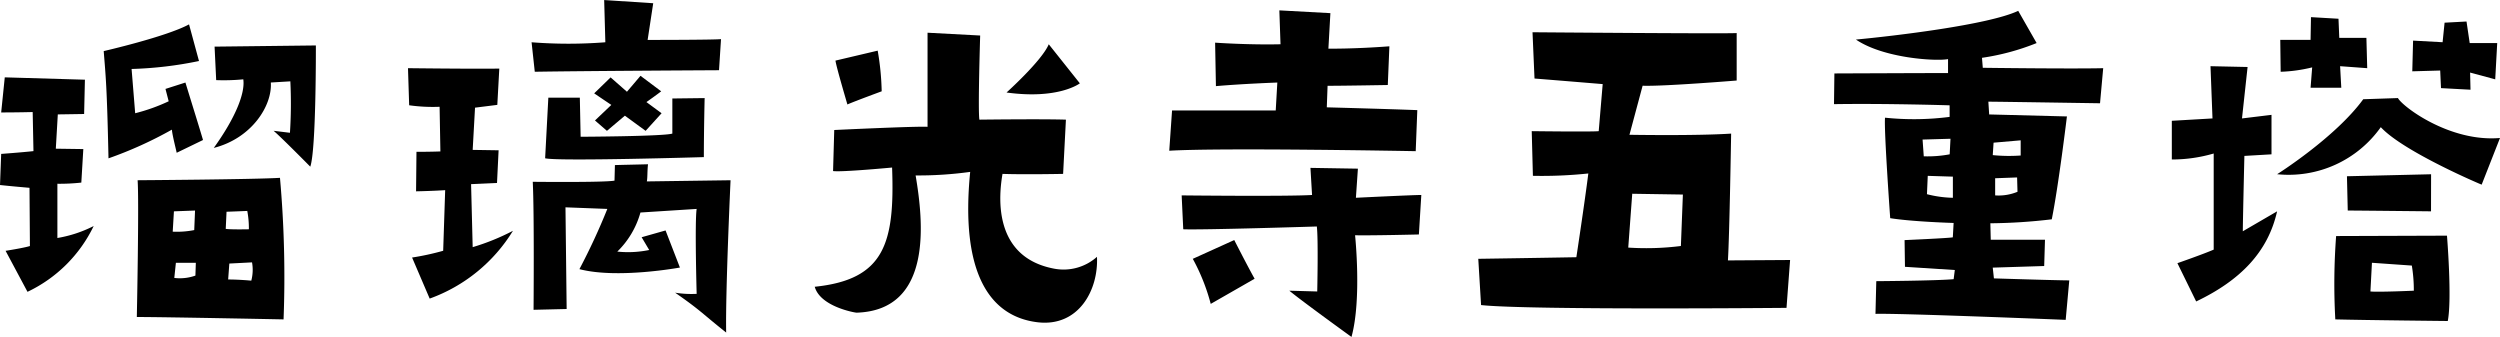
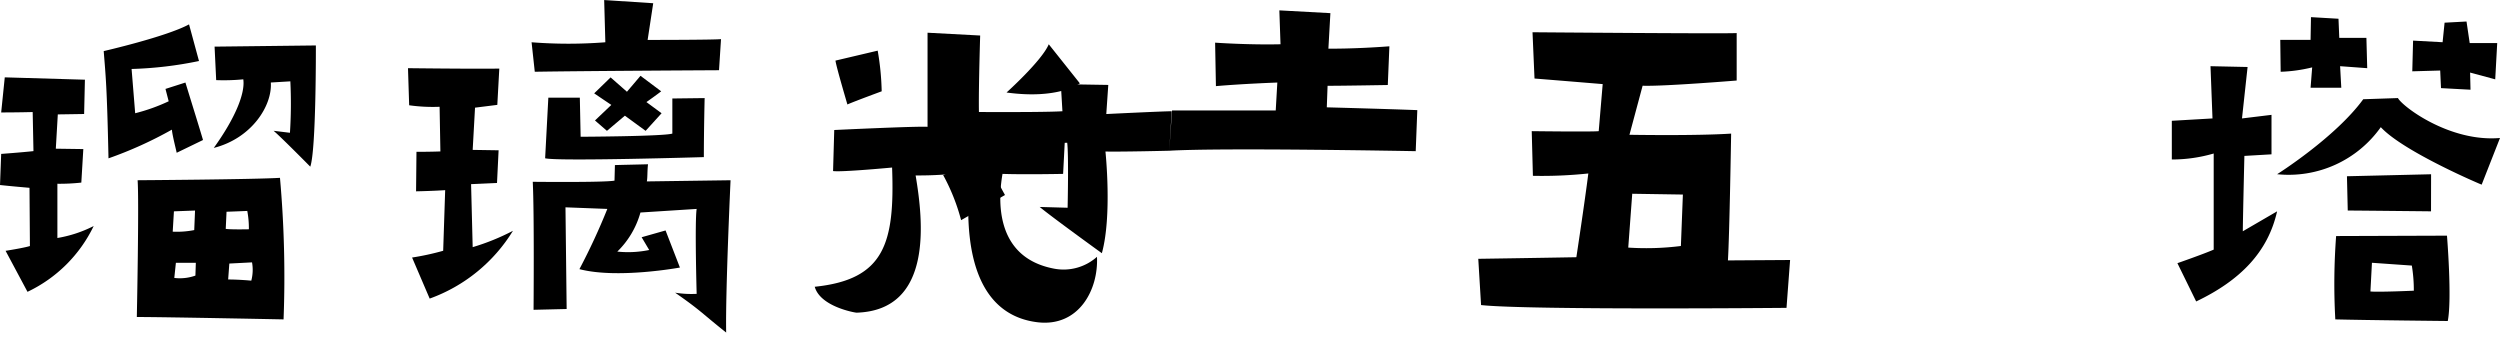
<svg xmlns="http://www.w3.org/2000/svg" height="28.727" viewBox="0 0 213.143 28.727" width="213.143">
  <g transform="translate(-1072.549 -1380.236)">
    <path d="m1073.025 1401.62s1.53-.238 2.074-.408l-.035-4.964s-1.6-.136-2.515-.238l.1-2.652s1.835-.135 2.753-.238l-.067-3.331s-1.224.034-2.686.034l.306-2.992 6.833.2-.067 2.924s-2.006.034-2.244.034l-.17 2.924 2.345.033-.17 2.857a16.707 16.707 0 0 1 -2.04.1v4.624a10.731 10.731 0 0 0 3.094-1.02 11.928 11.928 0 0 1 -5.643 5.609zm16.489-16.182a32.541 32.541 0 0 1 -5.746.679l.306 3.774a15.7 15.7 0 0 0 2.856-1.02l-.273-1.054 1.7-.544c.646 2.108 1.19 3.842 1.5 4.9l-2.245 1.088c-.034-.2-.374-1.5-.408-1.972a33.875 33.875 0 0 1 -5.405 2.447c-.136-6.289-.238-6.968-.408-9.144 0 0 5.338-1.225 7.275-2.278zm-5.3 21.825s.2-9.893.067-11.66c0 0 9.995-.069 12.138-.205a95.4 95.4 0 0 1 .306 12.069s-10.135-.204-12.515-.204zm3.06-7.275a7.715 7.715 0 0 0 1.835-.136l.068-1.666-1.8.068zm1.971 2.652h-1.7l-.136 1.292a3.932 3.932 0 0 0 1.8-.2zm10.234-18.529s.033 8.908-.477 10.335c0 0-2.447-2.481-3.127-3.059l1.394.17a38.719 38.719 0 0 0 .034-4.386l-1.666.1c.136 1.972-1.632 4.759-4.862 5.576 1.836-2.55 2.686-4.658 2.516-5.848a17.159 17.159 0 0 1 -2.311.068l-.137-2.855zm-7.684 15.639c.442.068 1.972.034 1.972.034a7.953 7.953 0 0 0 -.136-1.564s-1.6.068-1.768.068zm2.244 2.855-1.938.1-.1 1.359c.952 0 1.972.1 1.972.1a3.59 3.59 0 0 0 .062-1.564z" />
    <path d="m1107.433 1389.211-.1-3.162s5.609.068 7.785.034l-.17 3.094-1.9.238-.2 3.6 2.21.034-.136 2.787-2.21.1.136 5.371a19.055 19.055 0 0 0 3.434-1.393 13.837 13.837 0 0 1 -7.1 5.779l-1.5-3.5a21.99 21.99 0 0 0 2.651-.577l.17-5.168s-.951.069-2.481.1l.034-3.367s1.189 0 2.04-.034l-.068-3.807a14.43 14.43 0 0 1 -2.595-.129zm10.709-2.856-.272-2.515a40.426 40.426 0 0 0 6.289 0l-.1-3.6 4.181.272-.476 3.128s5.712 0 6.256-.069l-.17 2.652s-11.935.064-15.708.132zm16.692 9.248s-.441 9.451-.374 12.986c-2.142-1.7-2.107-1.836-4.352-3.4a8.666 8.666 0 0 0 1.836.1s-.17-6.153 0-7.241l-4.793.306a7.43 7.43 0 0 1 -1.972 3.332 8.888 8.888 0 0 0 2.719-.136l-.645-1.088 2.04-.578 1.224 3.162s-5.338.985-8.568.136a54.529 54.529 0 0 0 2.38-5.134l-3.569-.136.1 8.669-2.821.068s.067-8.193-.068-10.913c0 0 6.051.069 6.969-.1l.035-1.326c1.291-.035 1.529-.035 2.821-.069-.068.612-.034 1.156-.1 1.462zm-12.782-3.707s7.071-.034 7.819-.271v-2.992l2.753-.034s-.067 2.788-.067 5.032c0 0-12.444.374-13.532.1l.273-5.167h2.685zm6.867-3.875c-.34.272-1.258.918-1.258.918l1.292.952-1.36 1.5-1.768-1.292-1.53 1.292-1.02-.884 1.394-1.326c-.51-.34-1.462-.986-1.462-.986l1.4-1.36 1.393 1.224 1.156-1.36z" />
    <path d="m1150.612 1395.194c.646 3.808 1.53 11.492-5.032 11.7-.136 0-3.094-.51-3.569-2.209 5.949-.613 6.833-3.706 6.595-10.165 0 0-4.317.407-5.032.3l.1-3.5s7.1-.339 7.955-.271v-8.024l4.487.239s-.2 6.391-.067 7.173c0 0 5.3-.068 7.377 0l-.239 4.624s-3.263.067-5.167 0c-.272 1.6-.986 7.1 4.454 8.09a4.275 4.275 0 0 0 3.6-1.019c.137 2.821-1.563 6.017-5.1 5.575-4.079-.51-6.56-4.25-5.71-12.816a32.445 32.445 0 0 1 -4.652.303zm-6.834-9.791 3.6-.849a22.651 22.651 0 0 1 .341 3.467s-2.313.85-2.924 1.122c.005 0-.948-3.196-1.017-3.743zm14.585 2.72s3.026-2.72 3.6-4.113l2.651 3.331s-1.798 1.394-6.251.782z" />
-     <path d="m1172.237 1393.087.238-3.434h8.839l.136-2.38s-2.855.1-5.235.306l-.069-3.706s2.823.2 5.576.137l-.1-2.89 4.352.237-.17 3.027s2.107.033 5.2-.2l-.136 3.3s-3.773.067-5.134.067l-.067 1.836s5.065.136 7.717.238l-.136 3.5s-16.489-.311-21.011-.038zm21.282 7.139s-4.045.1-5.44.068c0 0 .578 5.474-.306 8.669 0 0-4.283-3.094-5.3-3.943l2.38.067s.1-4.487-.035-5.541c0 0-9.756.306-11.388.238l-.136-2.889s9.009.1 11.117-.035l-.137-2.311 4.046.067-.17 2.482s4.828-.238 5.576-.238zm-15.741.476s1.054 2.073 1.735 3.3l-3.741 2.143a16.927 16.927 0 0 0 -1.529-3.842z" />
+     <path d="m1172.237 1393.087.238-3.434h8.839l.136-2.38s-2.855.1-5.235.306l-.069-3.706s2.823.2 5.576.137l-.1-2.89 4.352.237-.17 3.027s2.107.033 5.2-.2l-.136 3.3s-3.773.067-5.134.067l-.067 1.836s5.065.136 7.717.238l-.136 3.5s-16.489-.311-21.011-.038zs-4.045.1-5.44.068c0 0 .578 5.474-.306 8.669 0 0-4.283-3.094-5.3-3.943l2.38.067s.1-4.487-.035-5.541c0 0-9.756.306-11.388.238l-.136-2.889s9.009.1 11.117-.035l-.137-2.311 4.046.067-.17 2.482s4.828-.238 5.576-.238zm-15.741.476s1.054 2.073 1.735 3.3l-3.741 2.143a16.927 16.927 0 0 0 -1.529-3.842z" />
    <path d="m1212.594 1387.545-1.122 4.182s5.575.1 8.669-.1c0 0-.136 8.533-.273 10.811l5.3-.035-.306 4.08s-22 .205-26.041-.238l-.238-3.943s4.691-.069 8.363-.136c0 0 .714-4.692 1.02-7.14a37.681 37.681 0 0 1 -4.726.2l-.1-3.808s5.167.067 5.711 0l.339-4.012s-3.671-.305-5.813-.475l-.17-3.945s16.522.137 17.406.069v4.046s-6.252.512-8.019.444zm-1.225 13.8a23.6 23.6 0 0 0 4.488-.136l.17-4.386-4.318-.068z" />
-     <path d="m1246.186 1383.907a20.214 20.214 0 0 1 -4.659 1.258l.069.851s7.649.1 10.266.033l-.271 2.992s-8.7-.136-9.52-.136l.069 1.088 6.629.17s-.714 5.915-1.292 8.771a47.292 47.292 0 0 1 -5.236.339l.034 1.4h4.624l-.068 2.243-4.386.137.1.918s5.405.17 6.425.17l-.306 3.365s-14.245-.578-16.217-.51l.069-2.788s5.065-.033 6.595-.17l.1-.781-4.25-.273-.033-2.277s3.84-.17 4.113-.238l.068-1.224s-3.468-.1-5.406-.408c0 0-.544-7.581-.441-8.567a23.82 23.82 0 0 0 5.506-.068v-.986s-5.439-.17-9.858-.1l.034-2.618s8.227-.034 9.689-.034v-1.189c-1.02.2-5.507-.069-7.853-1.666 3.264-.306 11.32-1.258 13.836-2.449zm-9.622 9.656a10.187 10.187 0 0 0 2.209-.17l.069-1.327-2.38.069zm2.482 1.733-2.142-.067-.068 1.563a9.484 9.484 0 0 0 2.21.306zm3.4-1.835a14.018 14.018 0 0 0 2.38.033v-1.294l-2.311.2zm2.109 3.127-.034-1.224-1.871.069v1.462a4.216 4.216 0 0 0 1.904-.307z" />
    <path d="m1263.765 1399.954 2.923-1.7c-.782 3.468-3.127 5.882-6.9 7.684l-1.6-3.264s2.244-.782 3.094-1.156v-8.194a12.749 12.749 0 0 1 -3.57.51v-3.3l3.468-.2-.17-4.454 3.162.068-.477 4.386 2.516-.306v3.366l-2.312.135s-.134 5.609-.134 6.425zm21.927-7.955-1.563 3.978c.2.1-6.664-2.789-8.6-4.9a9.621 9.621 0 0 1 -8.839 4.012s4.963-3.128 7.343-6.392l2.958-.1c.372.716 4.418 3.776 8.701 3.403zm-11.321-5.95-2.311-.17.1 1.836h-2.618l.136-1.734a12.955 12.955 0 0 1 -2.686.374l-.034-2.719h2.584l.034-1.939 2.346.137.068 1.632h2.312zm-2.651 14.312 9.451-.033s.441 5.371.068 7.276c0 0-6.9-.069-9.588-.137a54.766 54.766 0 0 1 .069-7.106zm8.091-2.107s-6.391-.068-7.1-.068l-.068-2.923 7.173-.17zm-5.167 6.833c.713.068 3.7-.067 3.7-.067a12.666 12.666 0 0 0 -.17-2.142l-3.4-.238zm10.64-18.086-2.141-.578.034 1.462-2.516-.136-.068-1.5-2.38.068.068-2.618 2.516.137.17-1.666 1.87-.1.271 1.836h2.346z" />
  </g>
</svg>